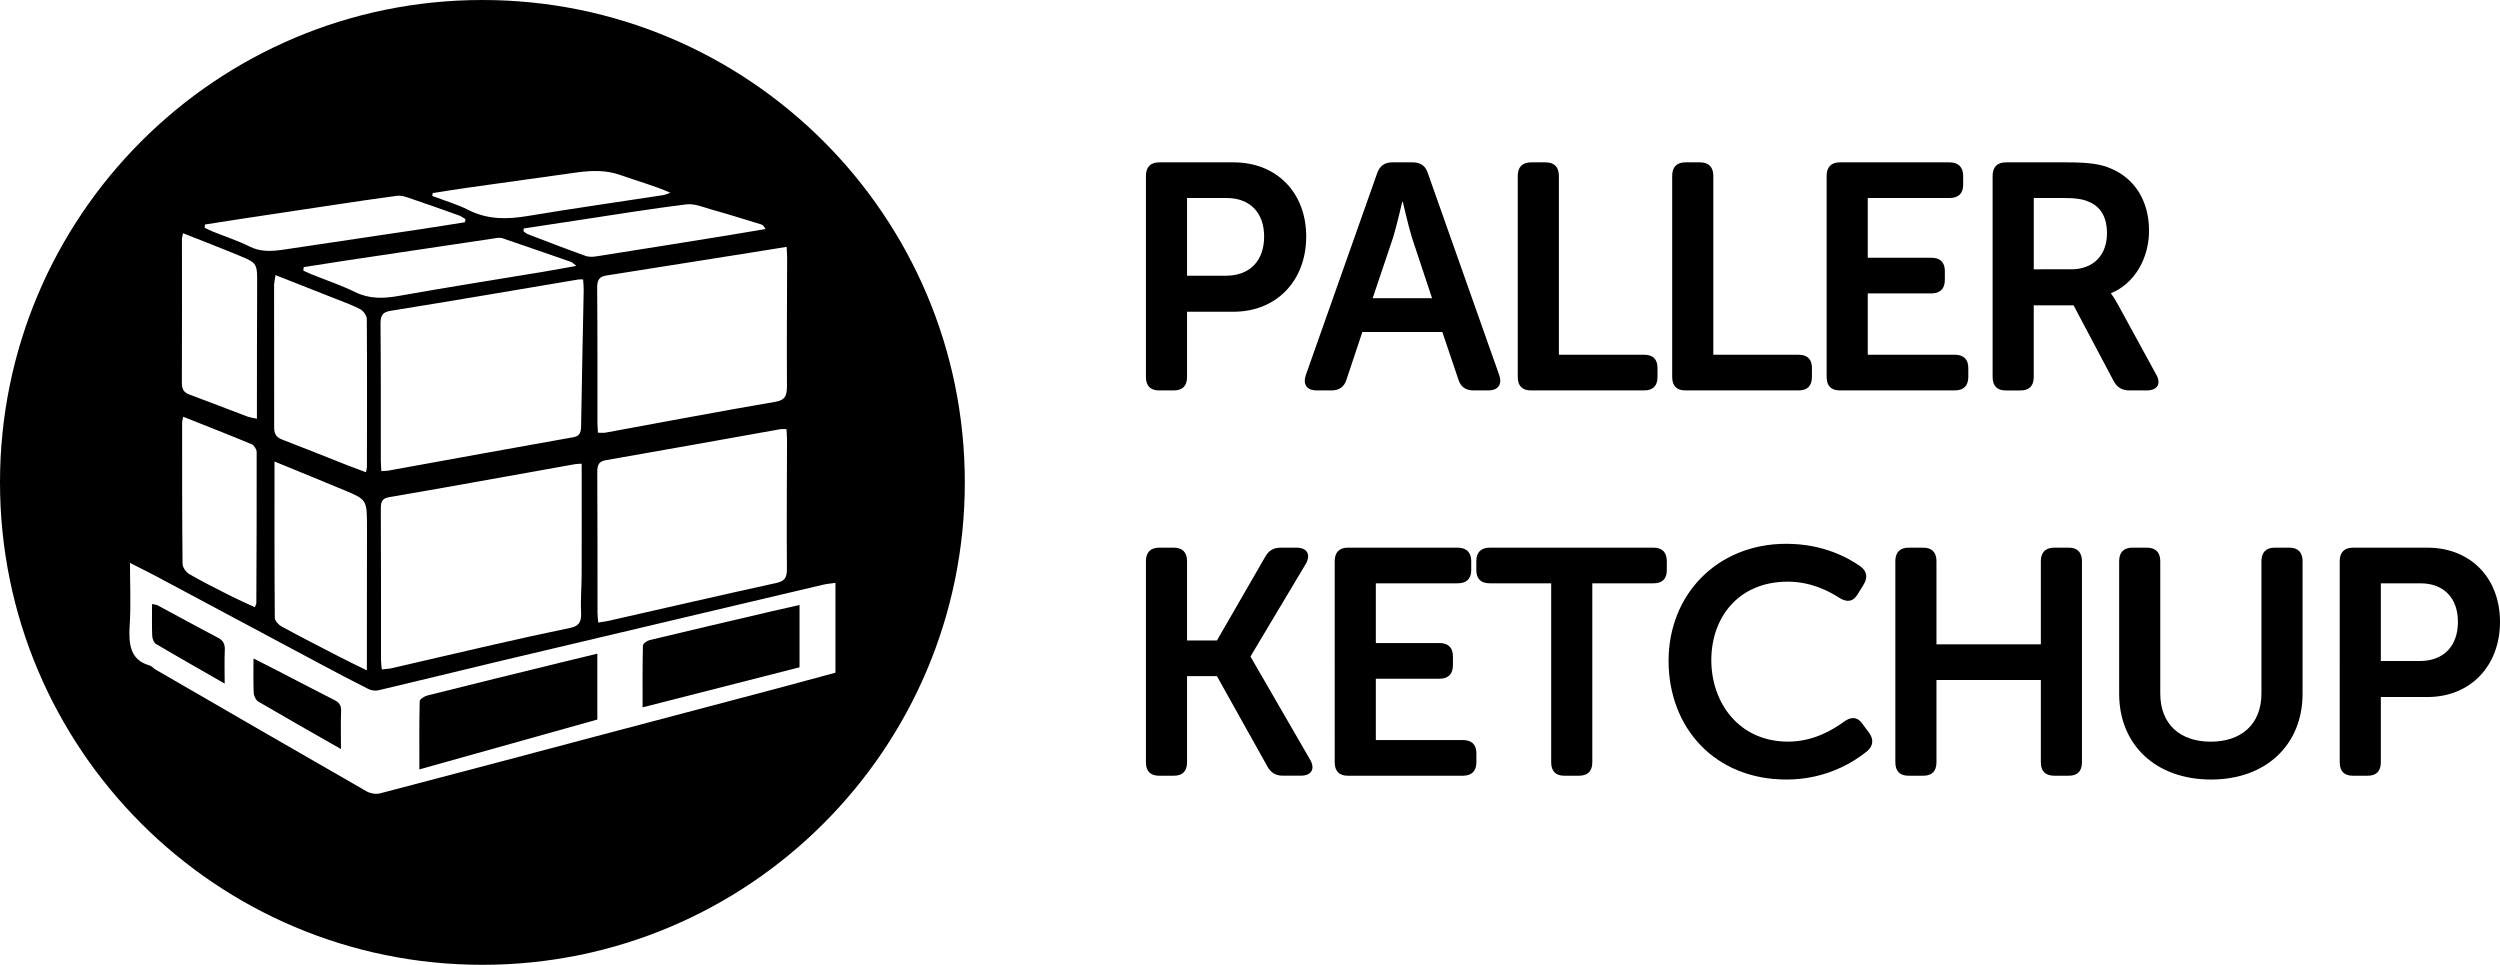
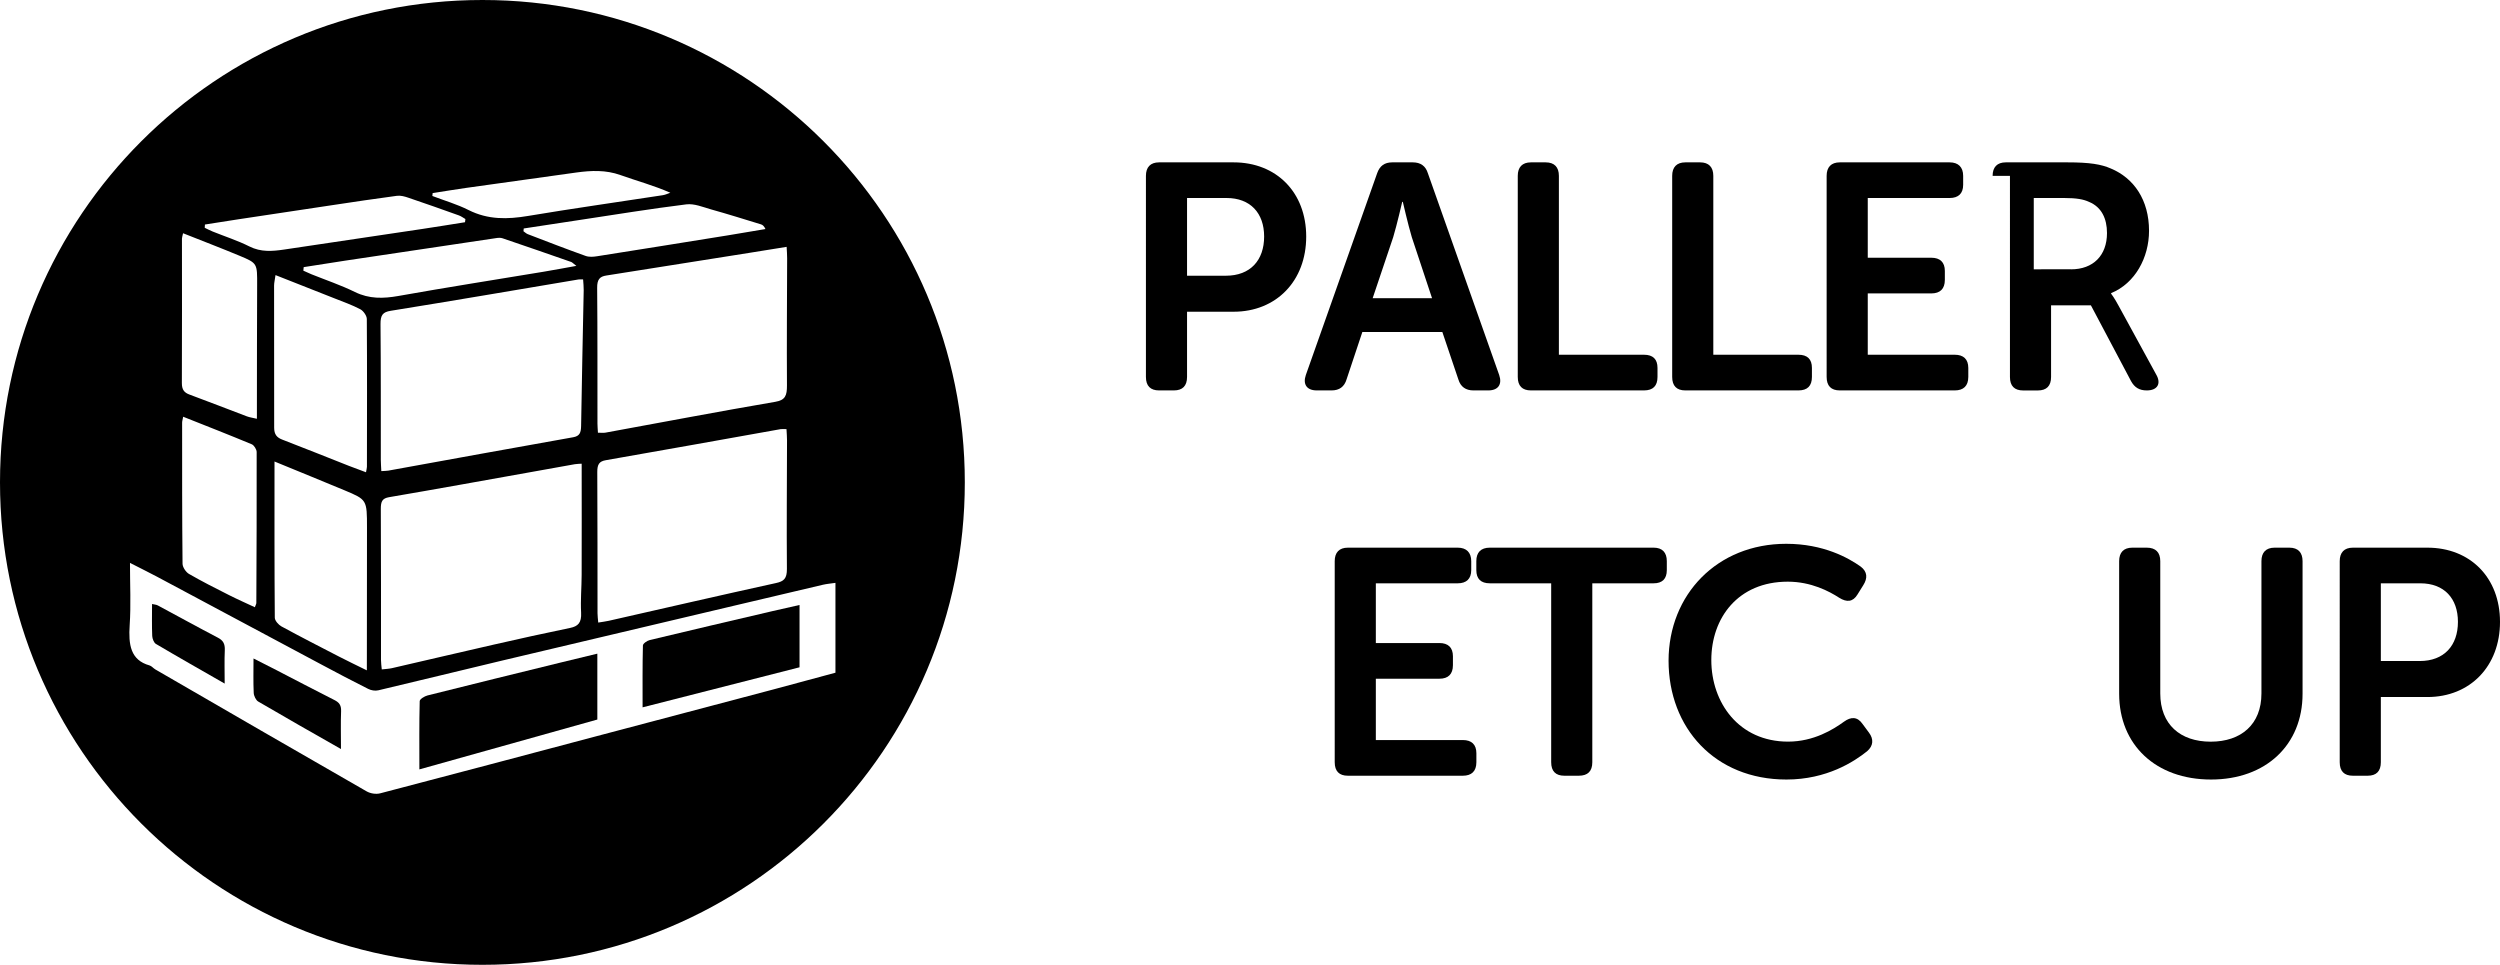
<svg xmlns="http://www.w3.org/2000/svg" version="1.1" x="0px" y="0px" width="84.089px" height="32.451px" viewBox="0 0 84.089 32.451" style="enable-background:new 0 0 84.089 32.451;" xml:space="preserve">
  <defs>
</defs>
  <g>
    <path d="M11.242,23.543c-0.653-0.329-1.303-0.672-1.954-1.008c-0.253-0.131-0.507-0.257-0.761-0.387   c0,0.413-0.011,0.788,0.007,1.16c0.005,0.101,0.076,0.246,0.152,0.289c0.904,0.53,1.815,1.046,2.783,1.597   c0-0.471-0.012-0.871,0.004-1.27C11.482,23.707,11.397,23.621,11.242,23.543z" />
    <path d="M14.379,23.392c-0.098,0.025-0.259,0.122-0.262,0.191c-0.019,0.756-0.011,1.514-0.011,2.296   c2.004-0.562,3.995-1.119,5.986-1.677v-2.216c-0.44,0.106-0.842,0.203-1.243,0.301C17.358,22.653,15.868,23.017,14.379,23.392z" />
    <path d="M7.329,21.449c-0.678-0.354-1.348-0.725-2.023-1.086c-0.052-0.027-0.114-0.029-0.192-0.047   c0,0.379-0.009,0.728,0.006,1.076c0.004,0.093,0.058,0.228,0.123,0.266c0.747,0.442,1.5,0.868,2.314,1.335   c0-0.426-0.012-0.773,0.004-1.12C7.571,21.652,7.503,21.539,7.329,21.449z" />
    <path d="M16.226,0C7.264,0,0,7.264,0,16.226s7.264,16.226,16.226,16.226s16.226-7.264,16.226-16.226S25.187,0,16.226,0z    M26.476,8.688c-0.003,1.425-0.016,2.851-0.006,4.276c0.002,0.342-0.057,0.494-0.391,0.551c-1.907,0.326-3.809,0.689-5.713,1.037   c-0.071,0.013-0.145,0.002-0.254,0.002c-0.006-0.118-0.016-0.212-0.016-0.307c-0.002-1.521,0.004-3.043-0.01-4.564   c-0.003-0.285,0.088-0.382,0.309-0.416c1.593-0.249,3.187-0.504,4.779-0.757c0.42-0.067,0.839-0.135,1.285-0.207   C26.467,8.453,26.476,8.571,26.476,8.688z M26.472,14.817c-0.003,1.439-0.016,2.878-0.004,4.316   c0.003,0.332-0.105,0.421-0.366,0.478c-1.878,0.412-3.752,0.845-5.627,1.27c-0.11,0.025-0.222,0.037-0.353,0.059   c-0.01-0.125-0.024-0.219-0.024-0.312c-0.002-1.583,0.001-3.167-0.008-4.752c-0.001-0.252,0.062-0.359,0.288-0.397   c1.96-0.341,3.918-0.695,5.877-1.044c0.051-0.009,0.104-0.001,0.199-0.001C26.462,14.582,26.472,14.699,26.472,14.817z    M23.914,7.042c0.564,0.158,1.123,0.333,1.684,0.505c0.053,0.016,0.102,0.057,0.149,0.157c-0.426,0.071-0.851,0.145-1.277,0.214   c-1.461,0.235-2.921,0.471-4.382,0.7c-0.129,0.021-0.272,0.033-0.393-0.011c-0.651-0.233-1.297-0.482-1.943-0.731   c-0.052-0.02-0.097-0.065-0.145-0.098c0.003-0.031,0.006-0.062,0.009-0.093c0.622-0.095,1.245-0.191,1.867-0.284   c1.2-0.181,2.399-0.378,3.601-0.527C23.352,6.841,23.64,6.964,23.914,7.042z M19.546,14.324c-0.004,0.23-0.048,0.344-0.266,0.383   c-2.073,0.367-4.144,0.747-6.215,1.122c-0.069,0.012-0.14,0.01-0.239,0.017c-0.006-0.138-0.016-0.255-0.017-0.372   c-0.002-1.524,0.004-3.047-0.01-4.57c-0.003-0.306,0.075-0.407,0.342-0.45c2.107-0.339,4.211-0.7,6.317-1.054   c0.039-0.007,0.081-0.001,0.155-0.001c0.008,0.13,0.022,0.246,0.02,0.361C19.604,11.281,19.569,12.802,19.546,14.324z    M19.564,19.339c-0.001,0.422-0.041,0.846-0.018,1.266c0.018,0.341-0.101,0.461-0.371,0.516c-0.859,0.176-1.716,0.367-2.572,0.562   c-1.141,0.26-2.28,0.529-3.42,0.791c-0.101,0.023-0.205,0.026-0.342,0.042c-0.01-0.117-0.026-0.219-0.026-0.319   c-0.001-1.692,0.004-3.384-0.006-5.077c-0.001-0.254,0.049-0.358,0.279-0.397c1.589-0.271,3.176-0.56,4.763-0.843   c0.495-0.088,0.989-0.179,1.484-0.266c0.081-0.014,0.162-0.012,0.23-0.017C19.566,16.878,19.568,18.109,19.564,19.339z    M12.339,22.548c-0.346-0.171-0.646-0.313-0.941-0.466c-0.646-0.333-1.293-0.665-1.933-1.013c-0.095-0.052-0.221-0.191-0.222-0.292   c-0.014-1.726-0.01-3.452-0.01-5.254c0.821,0.337,1.587,0.649,2.351,0.967c0.761,0.318,0.76,0.321,0.76,1.262   c-0.001,1.459-0.003,2.918-0.004,4.377C12.339,22.248,12.339,22.368,12.339,22.548z M9.222,14.389   c0.001-1.594-0.003-3.187-0.003-4.781c0-0.094,0.025-0.189,0.048-0.355c0.692,0.273,1.341,0.528,1.99,0.785   c0.29,0.115,0.586,0.219,0.864,0.365c0.098,0.051,0.216,0.214,0.217,0.326c0.012,1.657,0.006,3.313,0.004,4.97   c-0.001,0.047-0.015,0.094-0.031,0.186c-0.2-0.075-0.387-0.143-0.573-0.215c-0.752-0.296-1.501-0.598-2.255-0.888   C9.311,14.714,9.222,14.61,9.222,14.389z M11.939,9.822c-0.476-0.233-0.976-0.401-1.466-0.598c-0.091-0.037-0.18-0.08-0.27-0.12   c0.004-0.04,0.008-0.079,0.012-0.119c0.467-0.073,0.935-0.149,1.403-0.219c1.692-0.254,3.384-0.507,5.076-0.758   c0.069-0.011,0.145-0.015,0.21,0.007c0.77,0.261,1.538,0.528,2.307,0.796c0.035,0.012,0.064,0.047,0.175,0.132   c-0.418,0.075-0.76,0.14-1.103,0.197c-1.63,0.27-3.261,0.526-4.888,0.816C12.893,10.044,12.421,10.059,11.939,9.822z M14.552,6.495   c0.374-0.059,0.748-0.12,1.122-0.174c1.238-0.175,2.476-0.348,3.715-0.519c0.497-0.068,0.988-0.09,1.479,0.086   c0.549,0.196,1.112,0.346,1.679,0.595c-0.084,0.028-0.166,0.069-0.252,0.082c-1.513,0.233-3.028,0.446-4.538,0.699   c-0.685,0.115-1.342,0.131-1.996-0.199c-0.39-0.197-0.811-0.317-1.218-0.473C14.546,6.561,14.549,6.528,14.552,6.495z M6.893,7.552   c0.373-0.059,0.746-0.118,1.119-0.175c1.055-0.16,2.111-0.318,3.167-0.477c0.724-0.108,1.448-0.219,2.173-0.314   c0.126-0.016,0.264,0.023,0.388,0.066c0.567,0.191,1.13,0.391,1.694,0.593c0.077,0.027,0.147,0.081,0.22,0.123   c-0.004,0.035-0.009,0.072-0.013,0.107C15.165,7.55,14.688,7.629,14.211,7.7c-1.552,0.233-3.104,0.461-4.656,0.694   C9.159,8.452,8.777,8.485,8.39,8.29c-0.4-0.201-0.825-0.336-1.238-0.503C7.062,7.751,6.975,7.704,6.886,7.662   C6.888,7.625,6.891,7.589,6.893,7.552z M6.12,8.026c0-0.035,0.014-0.069,0.037-0.181c0.651,0.259,1.282,0.5,1.906,0.76   c0.597,0.249,0.589,0.258,0.586,0.988c-0.006,1.349-0.006,2.698-0.008,4.047c0,0.132,0,0.263,0,0.446   c-0.141-0.034-0.243-0.046-0.338-0.082c-0.644-0.243-1.285-0.495-1.93-0.733c-0.175-0.064-0.257-0.161-0.256-0.389   C6.125,11.263,6.12,9.645,6.12,8.026z M8.633,15.205c0.004,1.691-0.004,3.384-0.011,5.075c0,0.032-0.021,0.065-0.05,0.145   c-0.291-0.137-0.582-0.264-0.866-0.408c-0.455-0.229-0.91-0.459-1.353-0.715c-0.098-0.057-0.212-0.223-0.213-0.341   c-0.016-1.581-0.014-3.163-0.014-4.744c-0.001-0.046,0.016-0.093,0.035-0.2c0.795,0.316,1.554,0.613,2.308,0.927   C8.544,14.976,8.633,15.115,8.633,15.205z M26.011,23.19c-1.93,0.511-3.861,1.02-5.791,1.531c-2.475,0.656-4.95,1.316-7.428,1.962   c-0.143,0.038-0.329,0.01-0.462-0.066c-2.372-1.359-4.739-2.731-7.106-4.101C5.157,22.477,5.1,22.402,5.03,22.382   c-0.644-0.18-0.712-0.702-0.668-1.358c0.045-0.669,0.01-1.345,0.01-2.091c0.336,0.172,0.619,0.311,0.898,0.459   c1.851,0.988,3.701,1.978,5.552,2.966c0.519,0.277,1.039,0.552,1.563,0.814c0.102,0.051,0.234,0.073,0.342,0.047   c1.391-0.328,2.78-0.671,4.171-1.002c2.613-0.621,5.227-1.237,7.842-1.855c0.981-0.233,1.962-0.464,2.943-0.694   c0.125-0.029,0.254-0.039,0.418-0.063v3.022C27.408,22.814,26.71,23.004,26.011,23.19z" />
    <path d="M21.854,21.529c-0.088,0.021-0.228,0.117-0.229,0.182c-0.017,0.681-0.011,1.362-0.011,2.081   c1.801-0.459,3.549-0.905,5.279-1.347v-2.096c-0.319,0.073-0.614,0.137-0.909,0.206C24.607,20.877,23.23,21.198,21.854,21.529z" />
  </g>
  <g>
    <path d="M38.544,5.915c0-0.292,0.151-0.454,0.443-0.454h2.506c1.437,0,2.442,1.005,2.442,2.496s-1.005,2.528-2.442,2.528h-1.566   v2.193c0,0.302-0.151,0.454-0.443,0.454h-0.497c-0.292,0-0.443-0.151-0.443-0.454V5.915z M41.234,9.274   c0.821,0,1.286-0.519,1.286-1.318c0-0.789-0.464-1.296-1.264-1.296h-1.329v2.614H41.234z" />
    <path d="M46.321,5.828c0.086-0.248,0.249-0.367,0.508-0.367h0.691c0.259,0,0.432,0.119,0.508,0.367l2.398,6.785   c0.108,0.313-0.032,0.519-0.367,0.519h-0.497c-0.259,0-0.432-0.119-0.508-0.367l-0.54-1.599h-2.69l-0.529,1.588   c-0.076,0.259-0.249,0.378-0.508,0.378H44.29c-0.335,0-0.475-0.205-0.367-0.519L46.321,5.828z M48.168,10.031l-0.681-2.053   c-0.129-0.432-0.302-1.188-0.302-1.188h-0.021c0,0-0.173,0.756-0.303,1.188l-0.691,2.053H48.168z" />
    <path d="M51.051,5.915c0-0.292,0.151-0.454,0.443-0.454h0.497c0.292,0,0.443,0.162,0.443,0.454v6.017h2.863   c0.303,0,0.454,0.151,0.454,0.443v0.303c0,0.302-0.151,0.454-0.454,0.454h-3.803c-0.292,0-0.443-0.151-0.443-0.454V5.915z" />
    <path d="M56.245,5.915c0-0.292,0.151-0.454,0.443-0.454h0.497c0.292,0,0.443,0.162,0.443,0.454v6.017h2.863   c0.303,0,0.454,0.151,0.454,0.443v0.303c0,0.302-0.151,0.454-0.454,0.454h-3.803c-0.292,0-0.443-0.151-0.443-0.454V5.915z" />
    <path d="M61.44,5.915c0-0.292,0.151-0.454,0.443-0.454h3.695c0.292,0,0.454,0.162,0.454,0.454v0.302   c0,0.292-0.162,0.443-0.454,0.443h-2.755v2.009h2.139c0.292,0,0.454,0.151,0.454,0.443v0.303c0,0.303-0.162,0.454-0.454,0.454   h-2.139v2.063h2.928c0.292,0,0.454,0.151,0.454,0.443v0.303c0,0.302-0.162,0.454-0.454,0.454h-3.868   c-0.292,0-0.443-0.151-0.443-0.454V5.915z" />
-     <path d="M67.023,5.915c0-0.292,0.151-0.454,0.443-0.454h2.074c0.756,0,1.134,0.065,1.458,0.206   c0.778,0.324,1.286,1.059,1.286,2.096c0,0.907-0.475,1.771-1.275,2.096v0.021c0,0,0.098,0.119,0.249,0.4l1.264,2.312   c0.184,0.313,0.043,0.54-0.313,0.54h-0.583c-0.249,0-0.411-0.097-0.53-0.313l-1.35-2.549h-1.34v2.409   c0,0.302-0.151,0.454-0.443,0.454h-0.497c-0.292,0-0.443-0.151-0.443-0.454V5.915z M69.66,9.059c0.745,0,1.21-0.465,1.21-1.221   c0-0.486-0.184-0.875-0.605-1.048c-0.184-0.086-0.421-0.13-0.832-0.13h-1.026v2.398H69.66z" />
-     <path d="M38.544,18.875c0-0.292,0.151-0.454,0.443-0.454h0.497c0.292,0,0.443,0.162,0.443,0.454v2.668h1.005l1.621-2.809   c0.119-0.216,0.281-0.313,0.529-0.313h0.529c0.356,0,0.486,0.238,0.313,0.54l-1.858,3.111v0.022l1.999,3.457   c0.184,0.313,0.043,0.54-0.313,0.54h-0.594c-0.249,0-0.411-0.097-0.53-0.313l-1.696-3.036h-1.005v2.896   c0,0.302-0.151,0.454-0.443,0.454h-0.497c-0.292,0-0.443-0.151-0.443-0.454V18.875z" />
+     <path d="M67.023,5.915c0-0.292,0.151-0.454,0.443-0.454h2.074c0.756,0,1.134,0.065,1.458,0.206   c0.778,0.324,1.286,1.059,1.286,2.096c0,0.907-0.475,1.771-1.275,2.096v0.021c0,0,0.098,0.119,0.249,0.4l1.264,2.312   c0.184,0.313,0.043,0.54-0.313,0.54c-0.249,0-0.411-0.097-0.53-0.313l-1.35-2.549h-1.34v2.409   c0,0.302-0.151,0.454-0.443,0.454h-0.497c-0.292,0-0.443-0.151-0.443-0.454V5.915z M69.66,9.059c0.745,0,1.21-0.465,1.21-1.221   c0-0.486-0.184-0.875-0.605-1.048c-0.184-0.086-0.421-0.13-0.832-0.13h-1.026v2.398H69.66z" />
    <path d="M44.894,18.875c0-0.292,0.151-0.454,0.443-0.454h3.695c0.292,0,0.454,0.162,0.454,0.454v0.302   c0,0.292-0.162,0.443-0.454,0.443h-2.755v2.009h2.139c0.292,0,0.454,0.151,0.454,0.443v0.303c0,0.303-0.162,0.454-0.454,0.454   h-2.139v2.063h2.928c0.292,0,0.454,0.151,0.454,0.443v0.303c0,0.302-0.162,0.454-0.454,0.454h-3.868   c-0.292,0-0.443-0.151-0.443-0.454V18.875z" />
    <path d="M52.174,19.62h-2.063c-0.302,0-0.454-0.151-0.454-0.443v-0.302c0-0.292,0.151-0.454,0.454-0.454h5.51   c0.292,0,0.443,0.162,0.443,0.454v0.302c0,0.292-0.151,0.443-0.443,0.443h-2.063v6.018c0,0.302-0.151,0.454-0.454,0.454h-0.486   c-0.292,0-0.443-0.151-0.443-0.454V19.62z" />
    <path d="M60.08,18.291c1.253,0,2.096,0.475,2.506,0.767c0.227,0.173,0.237,0.389,0.086,0.626l-0.195,0.313   c-0.151,0.249-0.356,0.271-0.616,0.108c-0.334-0.216-0.94-0.54-1.729-0.54c-1.674,0-2.571,1.221-2.571,2.636   c0,1.437,0.929,2.744,2.582,2.744c0.864,0,1.523-0.411,1.879-0.67c0.238-0.173,0.454-0.173,0.626,0.076l0.216,0.292   c0.162,0.216,0.151,0.443-0.065,0.627c-0.432,0.346-1.35,0.95-2.711,0.95c-2.409,0-3.965-1.739-3.965-3.997   C56.126,19.998,57.758,18.291,60.08,18.291z" />
-     <path d="M63.751,18.875c0-0.292,0.151-0.454,0.443-0.454h0.497c0.292,0,0.443,0.162,0.443,0.454v2.798h3.511v-2.798   c0-0.292,0.151-0.454,0.454-0.454h0.486c0.292,0,0.443,0.162,0.443,0.454v6.763c0,0.302-0.151,0.454-0.443,0.454h-0.486   c-0.302,0-0.454-0.151-0.454-0.454v-2.766h-3.511v2.766c0,0.302-0.151,0.454-0.443,0.454h-0.497c-0.292,0-0.443-0.151-0.443-0.454   V18.875z" />
    <path d="M71.279,18.875c0-0.292,0.151-0.454,0.443-0.454h0.486c0.303,0,0.454,0.162,0.454,0.454v4.451   c0,1.037,0.67,1.621,1.696,1.621s1.707-0.583,1.707-1.621v-4.451c0-0.292,0.151-0.454,0.443-0.454h0.497   c0.292,0,0.443,0.162,0.443,0.454v4.461c0,1.718-1.232,2.884-3.079,2.884c-1.858,0-3.09-1.167-3.09-2.884V18.875z" />
    <path d="M78.698,18.875c0-0.292,0.151-0.454,0.443-0.454h2.506c1.437,0,2.442,1.005,2.442,2.496s-1.005,2.528-2.442,2.528h-1.566   v2.193c0,0.302-0.151,0.454-0.443,0.454h-0.497c-0.292,0-0.443-0.151-0.443-0.454V18.875z M81.388,22.234   c0.821,0,1.286-0.519,1.286-1.318c0-0.789-0.464-1.296-1.264-1.296h-1.329v2.614H81.388z" />
  </g>
</svg>